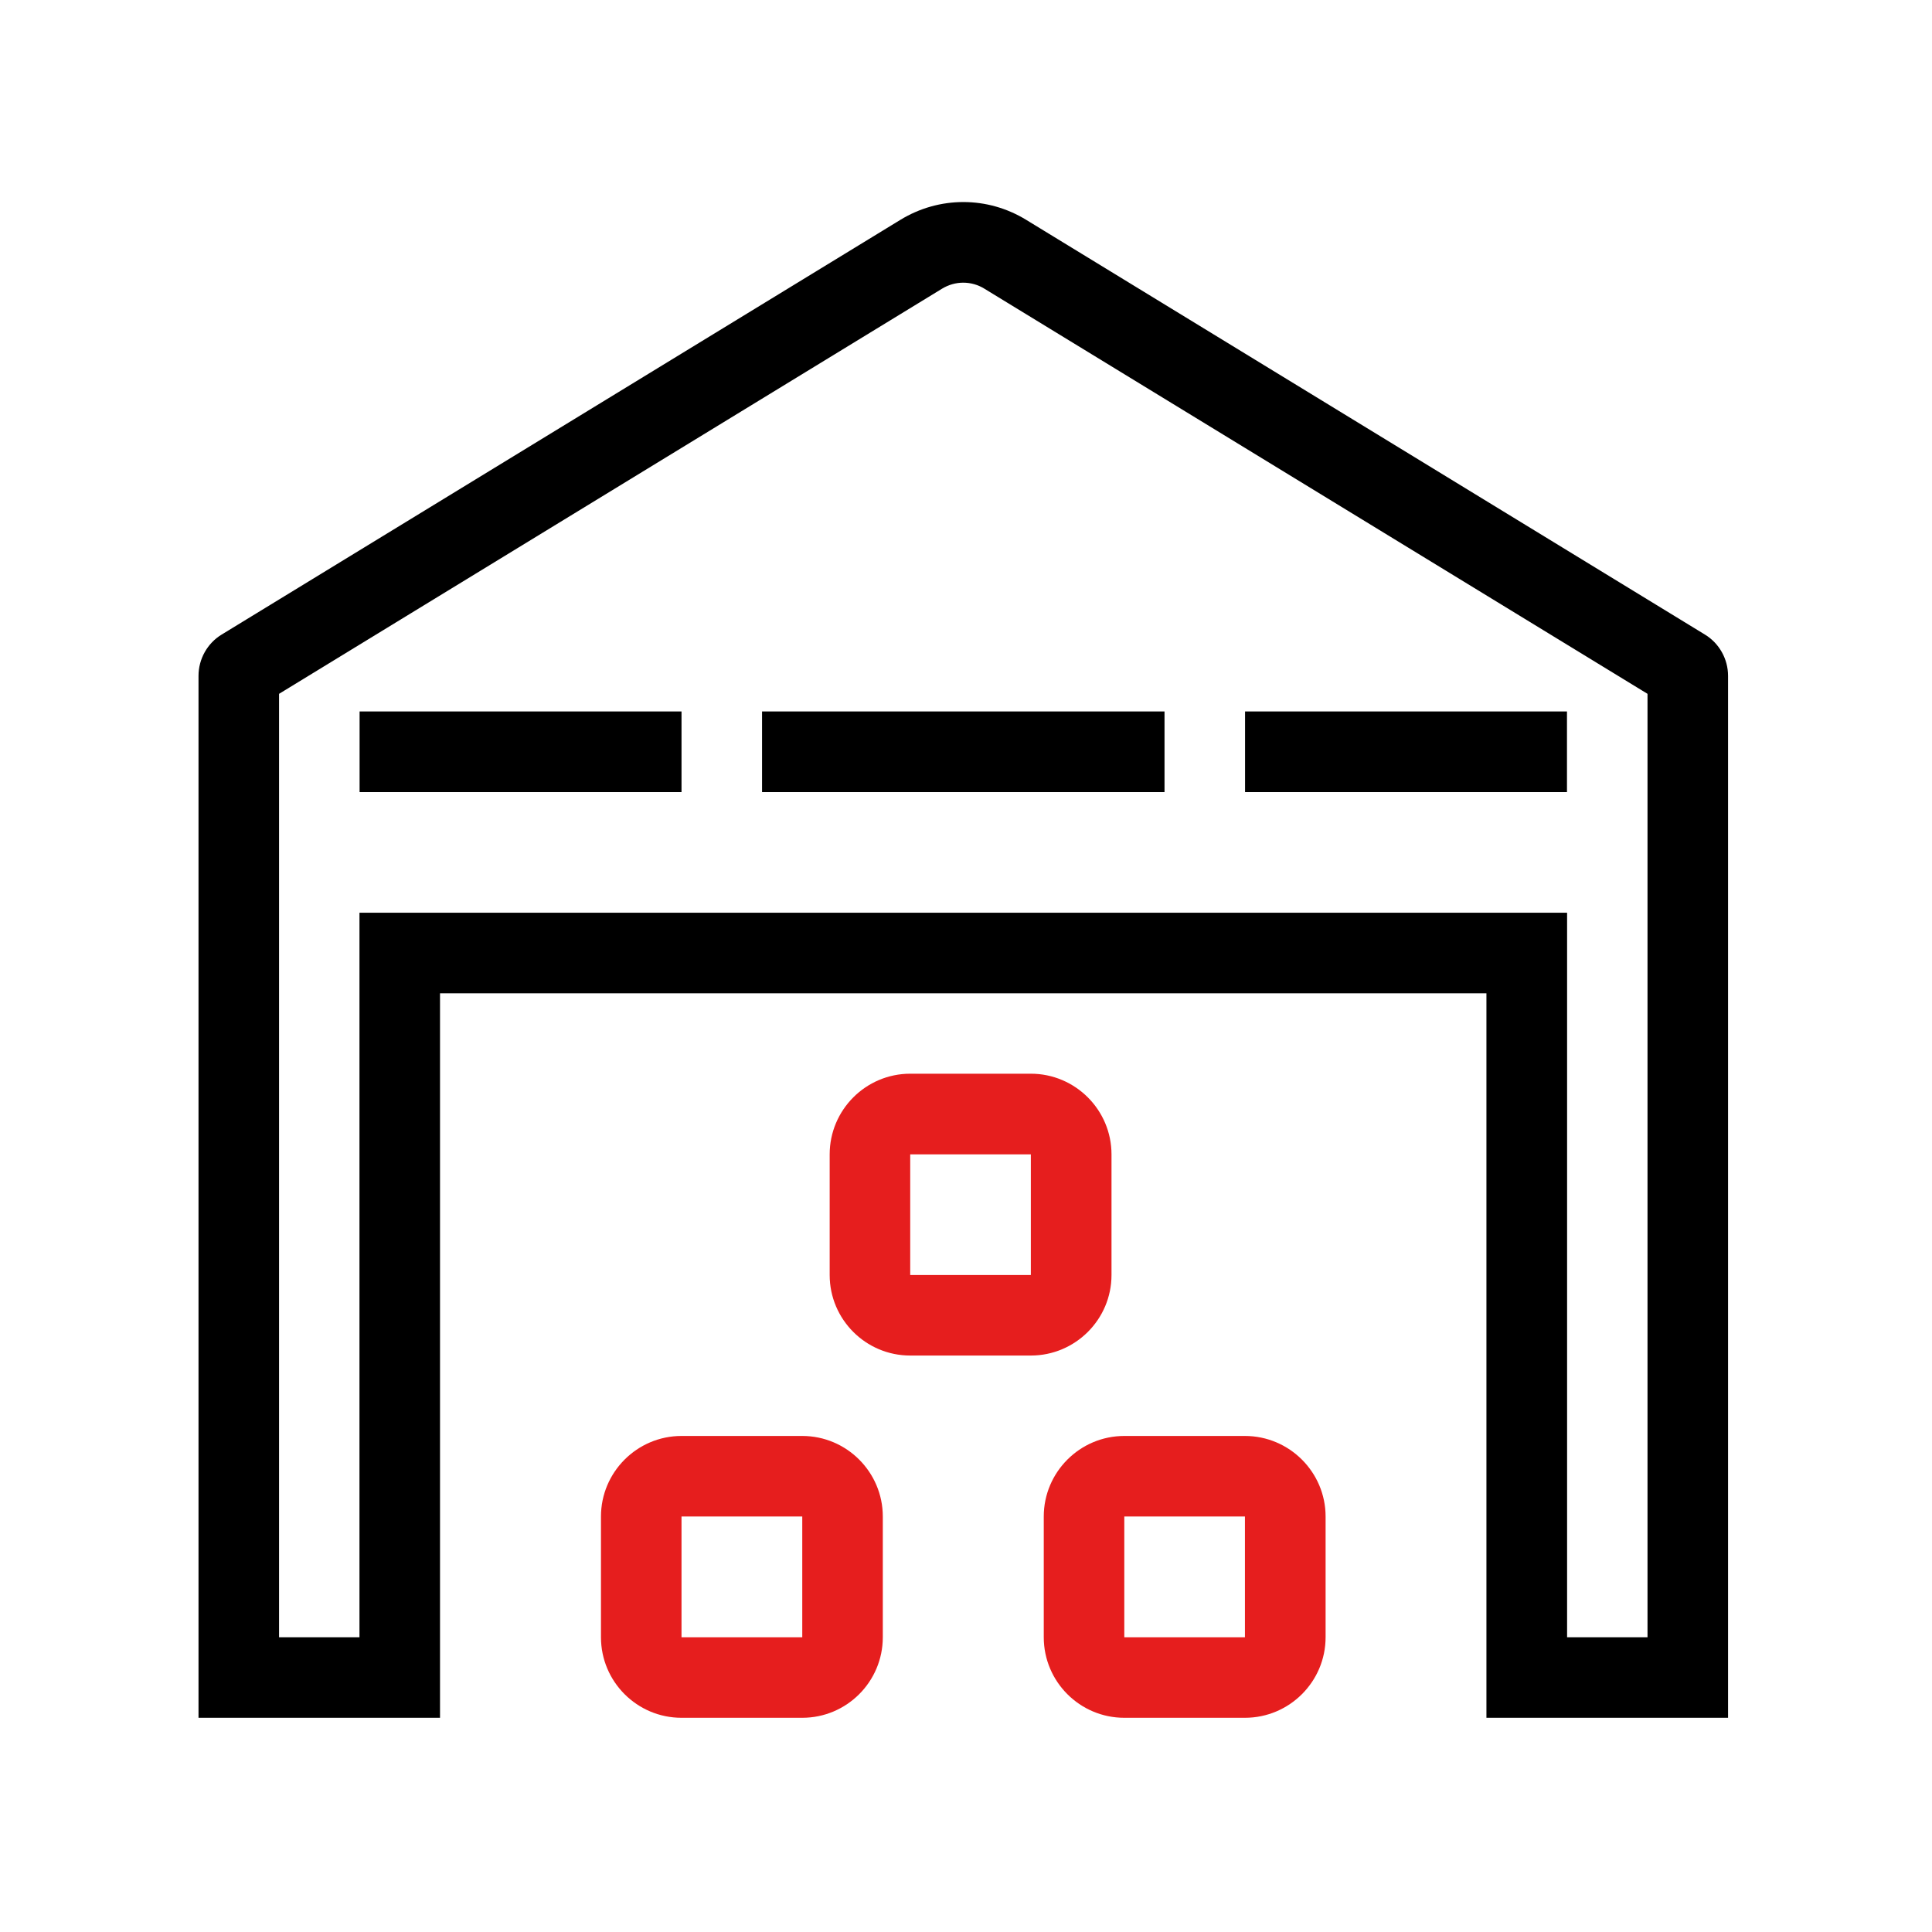
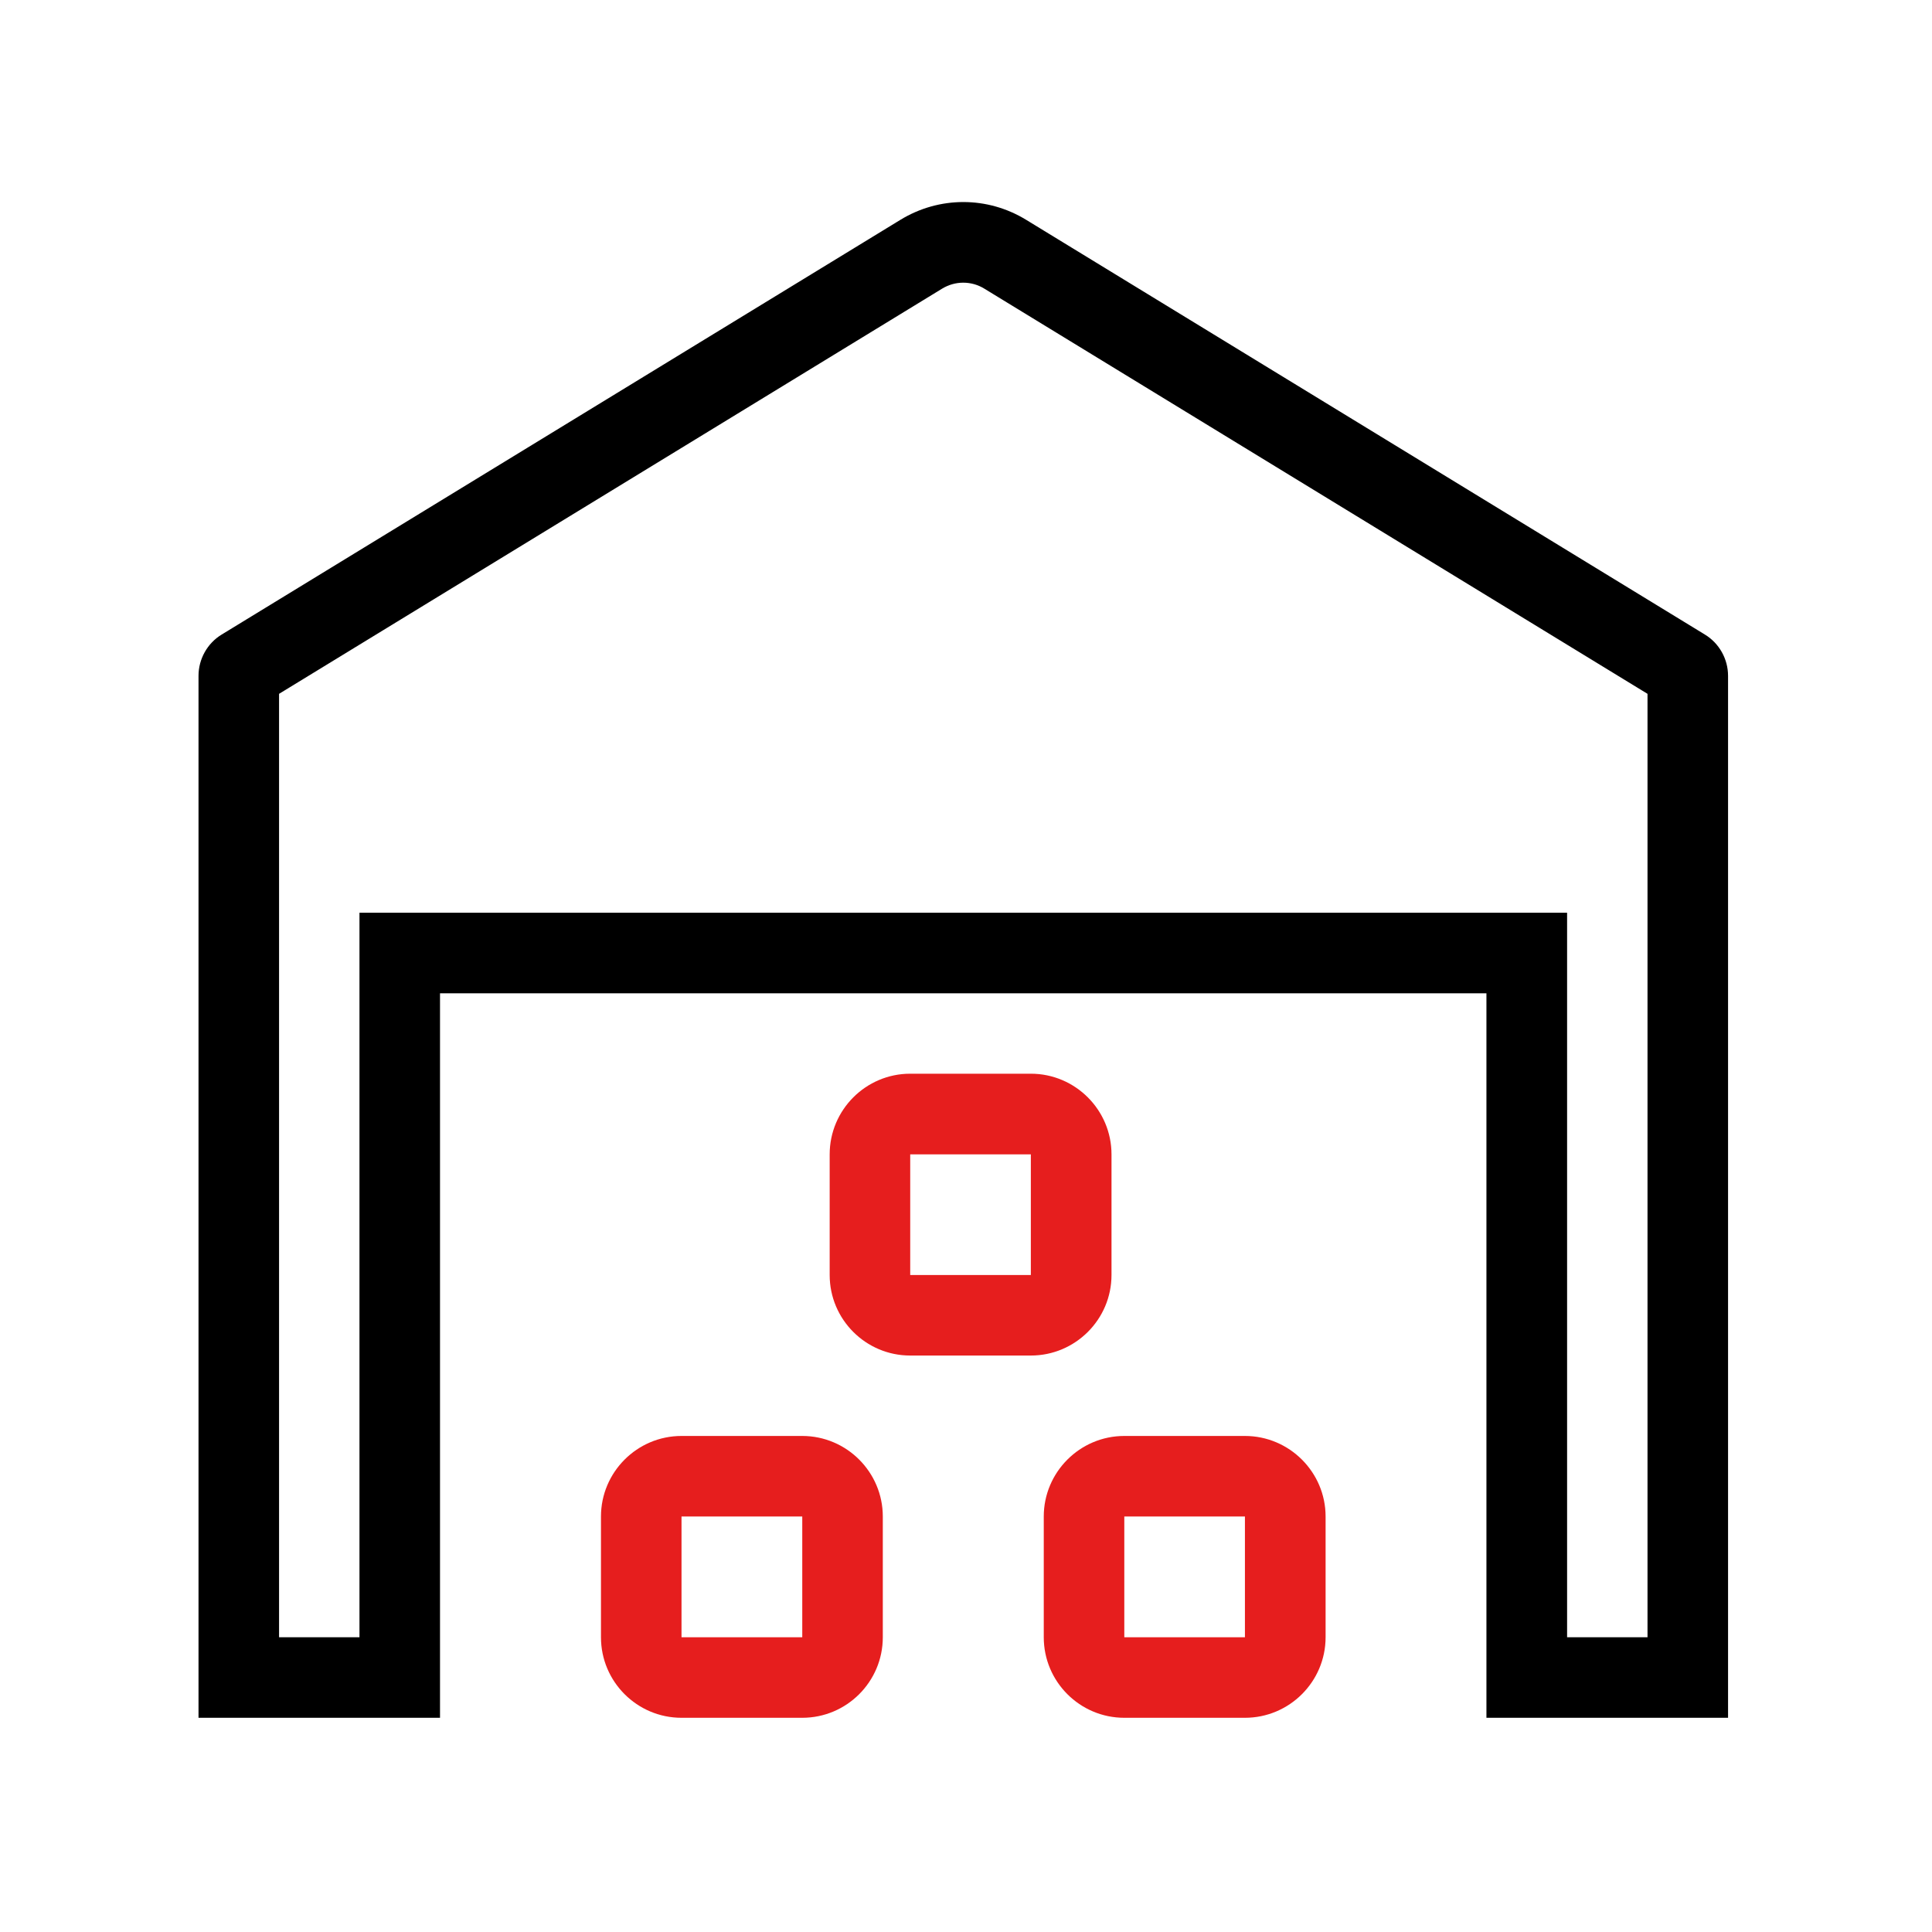
<svg xmlns="http://www.w3.org/2000/svg" width="16" height="16" viewBox="0 0 16 16" fill="none">
  <path d="M14.311 14.226H12.31V8.226H3.644V14.226H1.644V5.597C1.644 5.458 1.717 5.327 1.836 5.255L7.456 1.821C7.778 1.624 8.178 1.624 8.499 1.821L14.119 5.255C14.238 5.327 14.311 5.458 14.311 5.597V14.226V14.226ZM12.978 13.559H13.644V5.746L8.151 2.39C8.099 2.358 8.039 2.341 7.977 2.341C7.916 2.341 7.856 2.358 7.803 2.39L2.311 5.746V13.559H2.977V7.559H12.978V13.559H12.978Z" fill="currentColor" />
  <path d="M10.31 14.226H9.311C8.943 14.226 8.644 13.927 8.644 13.559V12.559C8.644 12.192 8.943 11.892 9.311 11.892H10.31C10.678 11.892 10.978 12.192 10.978 12.559V13.559C10.978 13.927 10.678 14.226 10.31 14.226ZM9.311 12.559H9.311L9.311 13.559H10.31V12.559H9.311ZM8.537 11.226H7.538C7.17 11.226 6.871 10.927 6.871 10.559V9.56C6.871 9.192 7.17 8.892 7.538 8.892H8.537C8.905 8.892 9.205 9.192 9.205 9.56V10.559C9.205 10.927 8.905 11.226 8.537 11.226ZM7.538 9.56H7.538L7.538 10.559H8.537V9.56H7.538ZM6.644 14.226H5.644C5.276 14.226 4.977 13.927 4.977 13.559V12.559C4.977 12.192 5.276 11.892 5.644 11.892H6.644C7.012 11.892 7.311 12.192 7.311 12.559V13.559C7.311 13.927 7.012 14.226 6.644 14.226ZM5.644 12.559H5.644L5.644 13.559H6.644V12.559H5.644Z" fill="#E61E1E" />
-   <path d="M2.978 5.892H5.644V6.56H2.978V5.892ZM10.311 5.892H12.977V6.56H10.311V5.892ZM6.311 5.892H9.644V6.56H6.311V5.892Z" fill="currentColor" />
</svg>